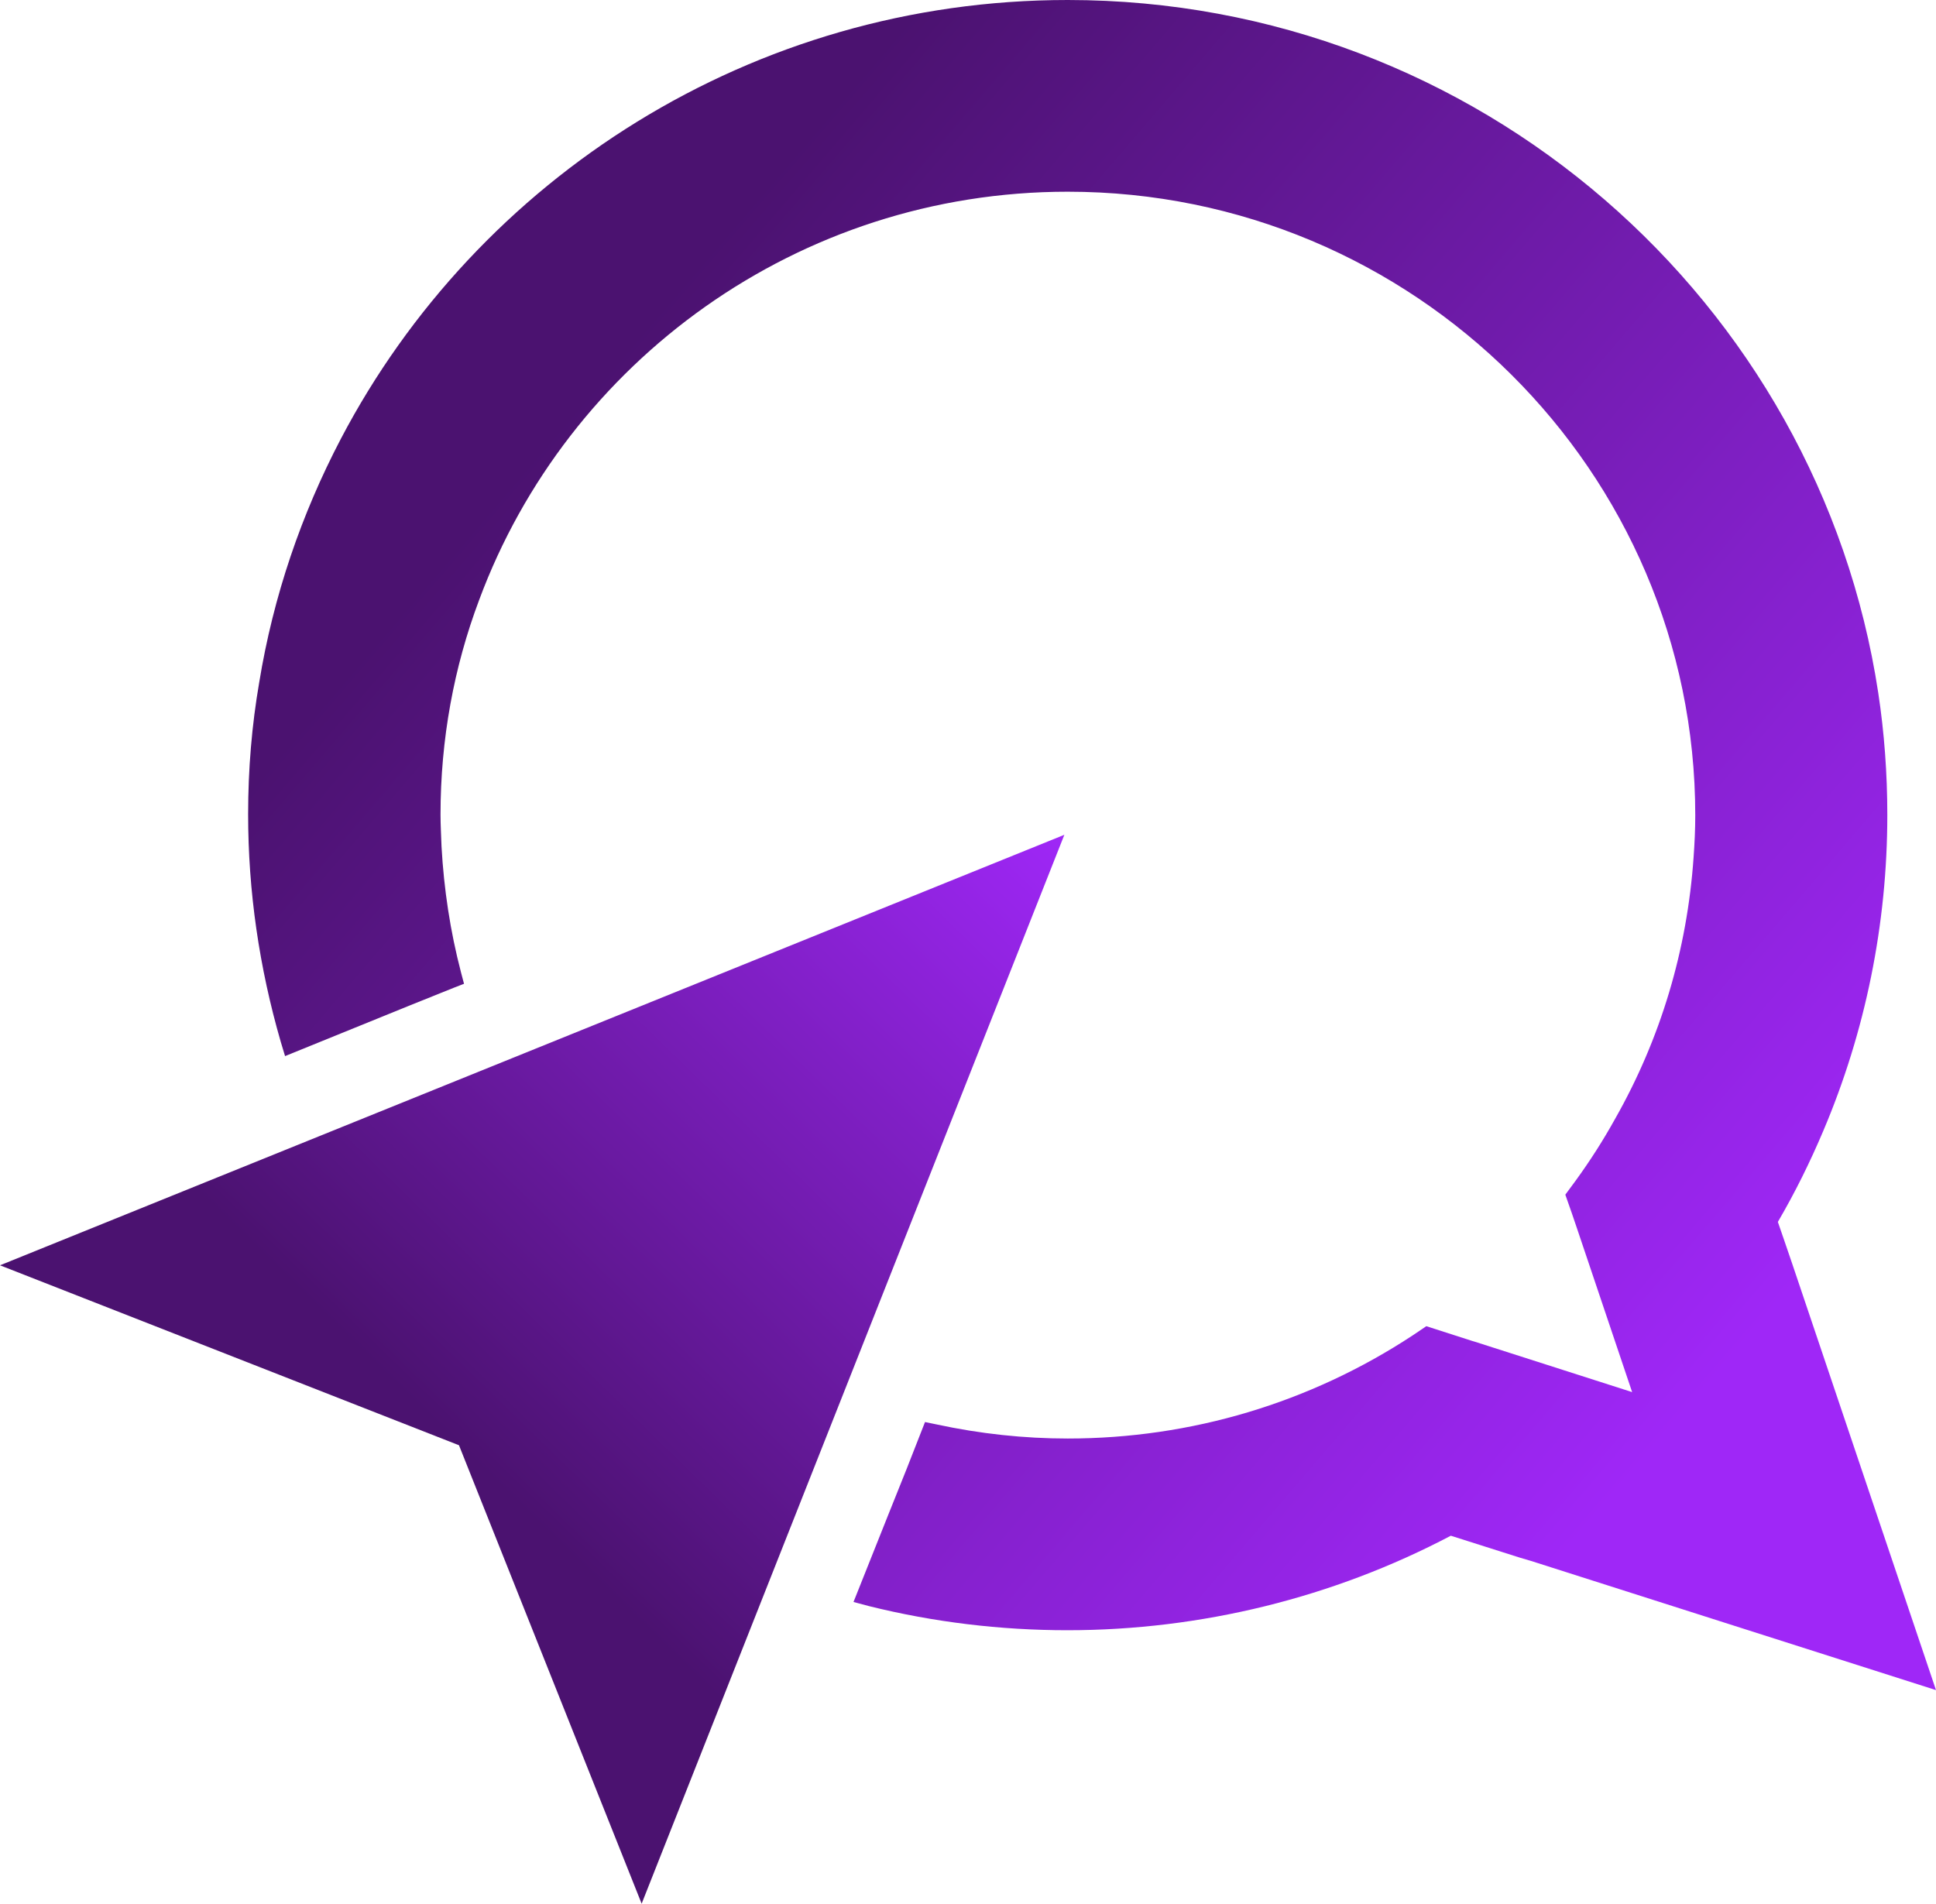
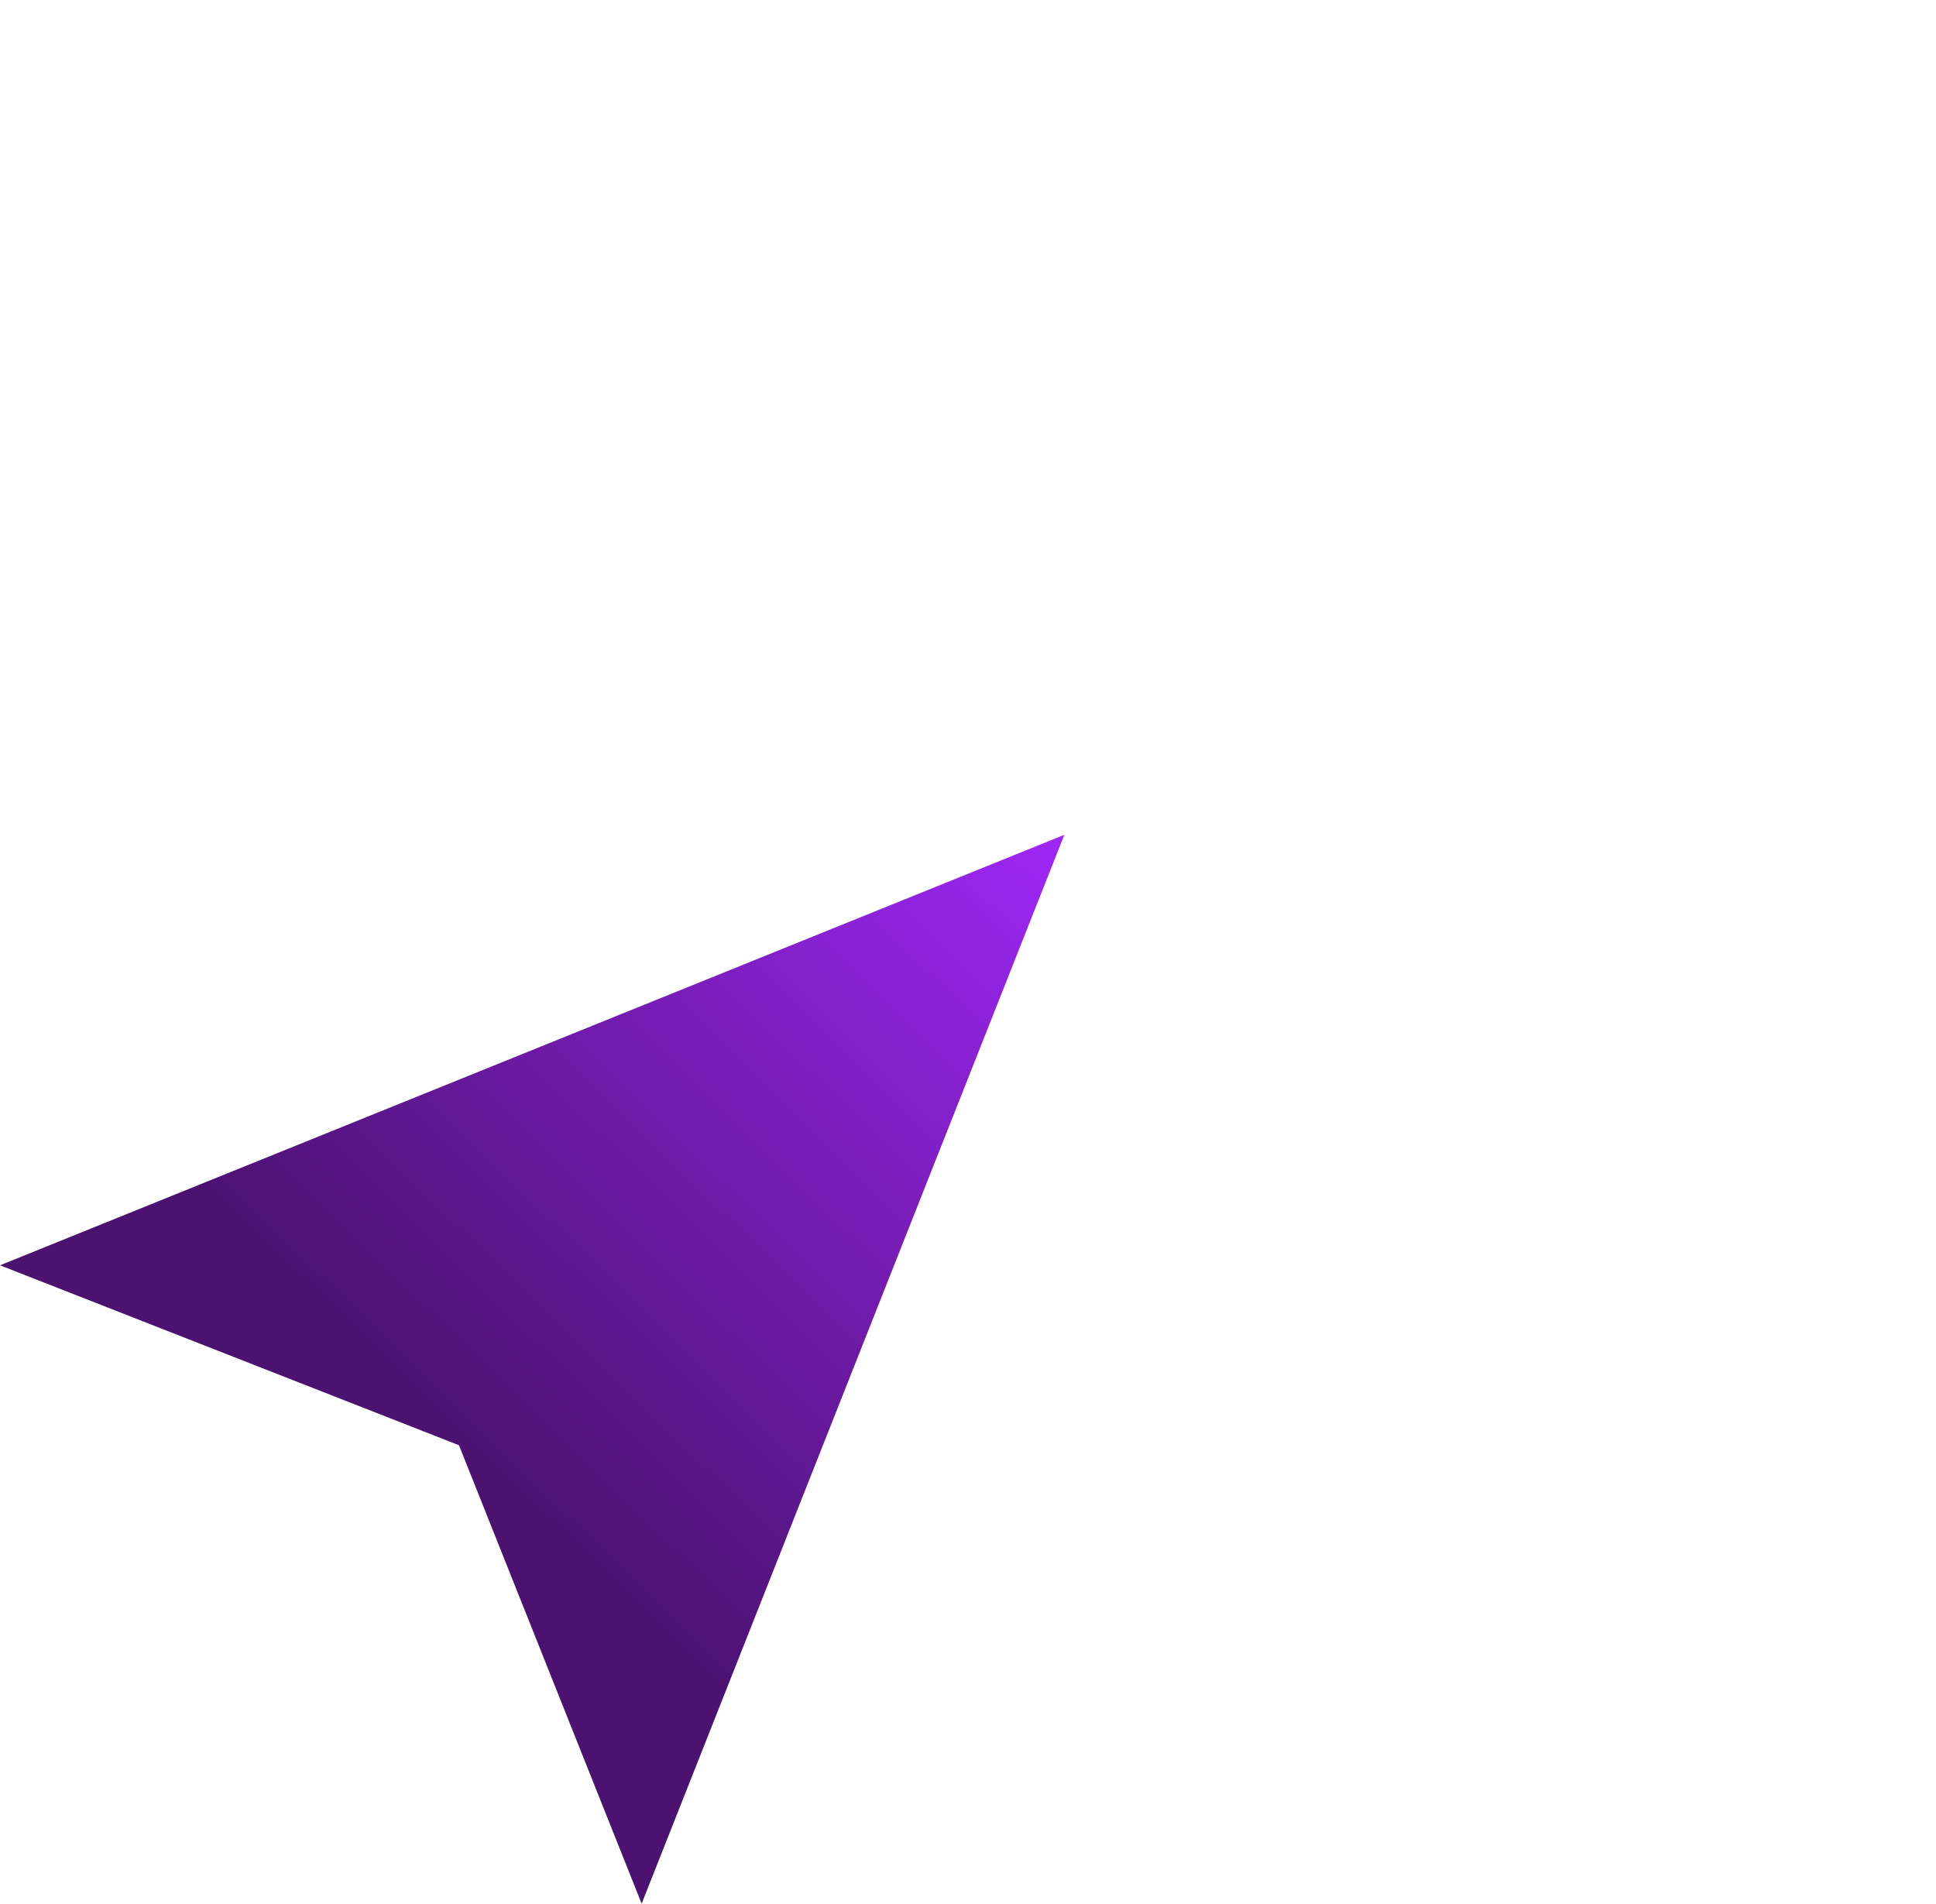
<svg xmlns="http://www.w3.org/2000/svg" width="244" height="240" viewBox="0 0 244 240" fill="none">
-   <path d="M244 213.037L192.966 196.757L191.527 196.333L182.852 193.577C168.041 201.378 151.368 205.49 134.526 205.49C126.105 205.49 117.641 204.473 109.474 202.438L107.57 201.929L111.929 190.991L114.256 185.183L116.583 179.247L118.022 179.544C123.523 180.731 129.067 181.325 134.568 181.325C150.099 181.325 165.121 176.831 178.07 168.309L179.763 167.165L185.56 169.03L185.856 169.115L205.703 175.474L198.721 154.743L198.086 152.878L197.282 150.588L198.594 148.808C200.413 146.306 202.064 143.72 203.545 141.049C209.3 130.917 212.643 119.724 213.447 108.066C213.574 106.327 213.659 104.547 213.659 102.766C213.659 59.396 178.155 24.165 134.568 24.165C100.588 24.165 71.516 45.617 60.386 75.633C57.213 84.07 55.52 93.185 55.52 102.681C55.52 104.038 55.605 105.352 55.647 106.709C55.943 112.051 56.747 117.393 58.101 122.565L58.482 124.006L57.17 124.515L51.584 126.762L35.927 133.121L35.377 131.298C32.669 121.929 31.272 112.348 31.272 102.639C31.272 96.958 31.738 91.404 32.669 86.02C34.446 75.124 38.001 64.78 42.952 55.326C60.175 22.47 94.79 0 134.568 0C186.28 0 229.231 37.986 236.721 87.334C237.483 92.337 237.864 97.509 237.864 102.724C237.864 116.46 235.113 130.026 229.781 142.576C228.131 146.476 226.227 150.334 224.069 154.022L224.83 156.227L225.888 159.322L244 213.037Z" fill="url(#paint0_linear_3686_17185)" />
  <path d="M134.145 105.225L0 159.491L57.847 182.173L80.868 239.958L134.145 105.225Z" fill="url(#paint1_linear_3686_17185)" />
  <defs>
    <linearGradient id="paint0_linear_3686_17185" x1="67.5" y1="57" x2="211" y2="180" gradientUnits="userSpaceOnUse">
      <stop stop-color="#4B1270" />
      <stop offset="1" stop-color="#9F27F7" />
    </linearGradient>
    <linearGradient id="paint1_linear_3686_17185" x1="58" y1="182.5" x2="133.775" y2="104.781" gradientUnits="userSpaceOnUse">
      <stop stop-color="#4B1270" />
      <stop offset="1" stop-color="#9F27F7" />
    </linearGradient>
  </defs>
</svg>